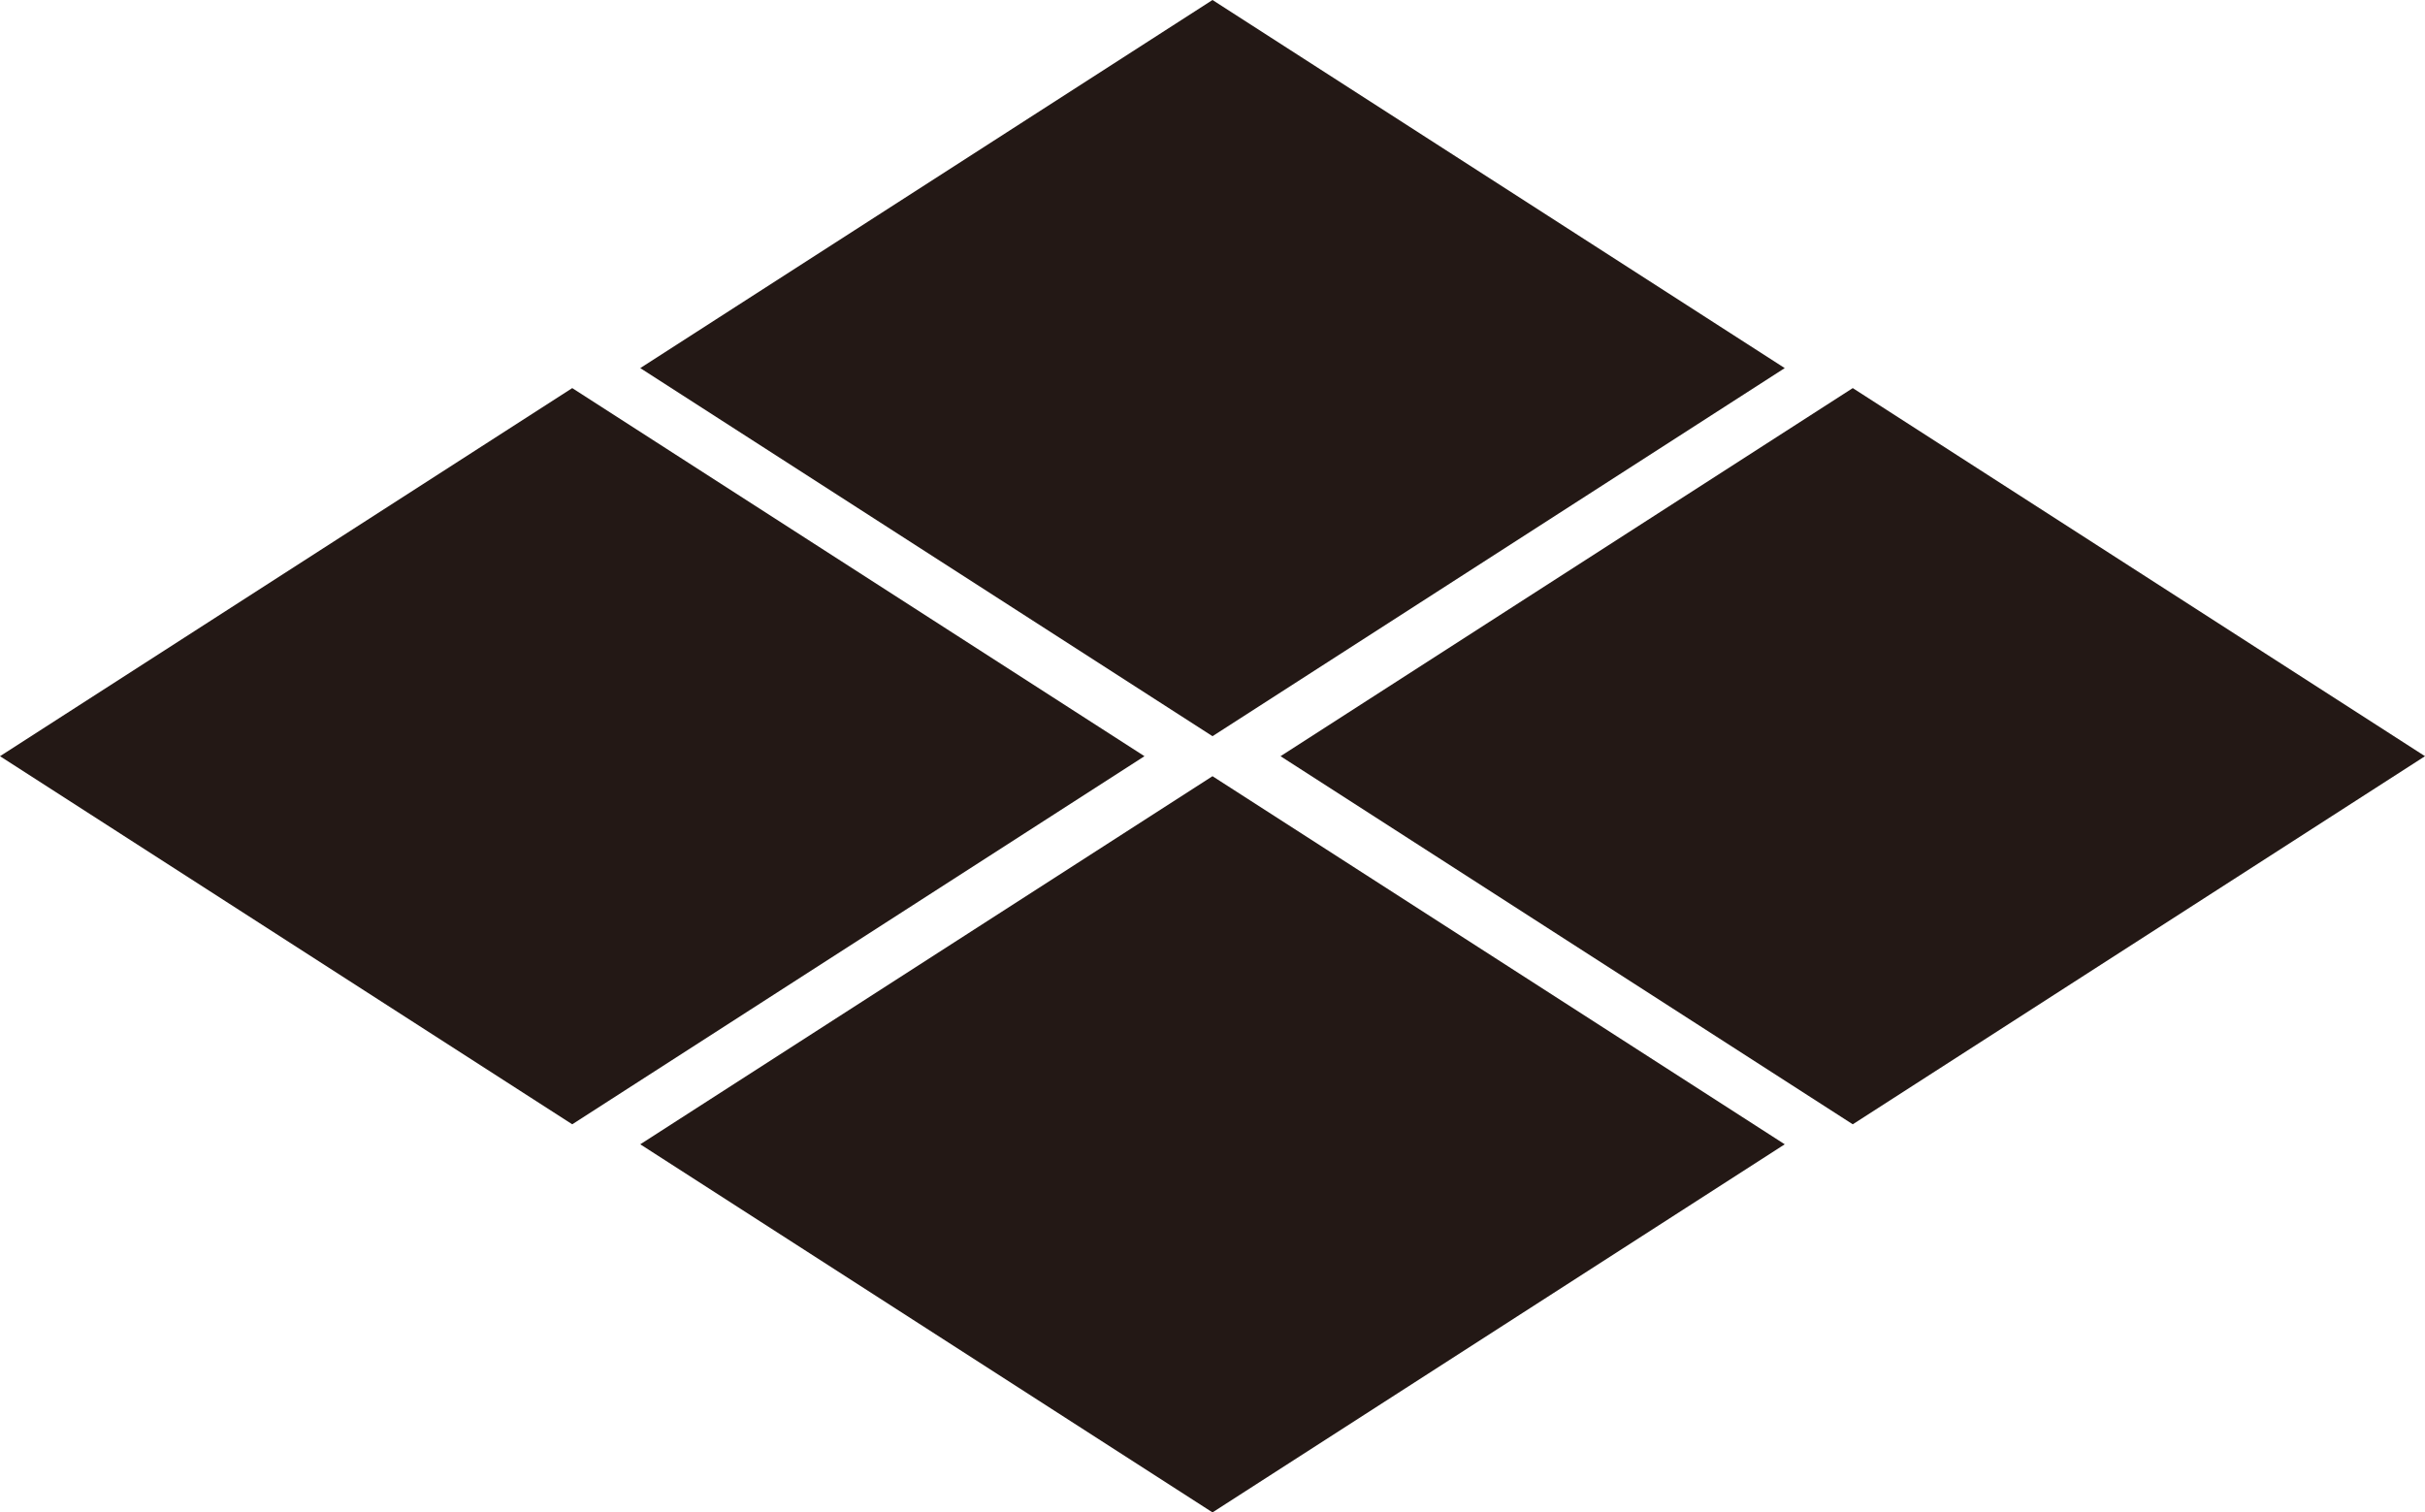
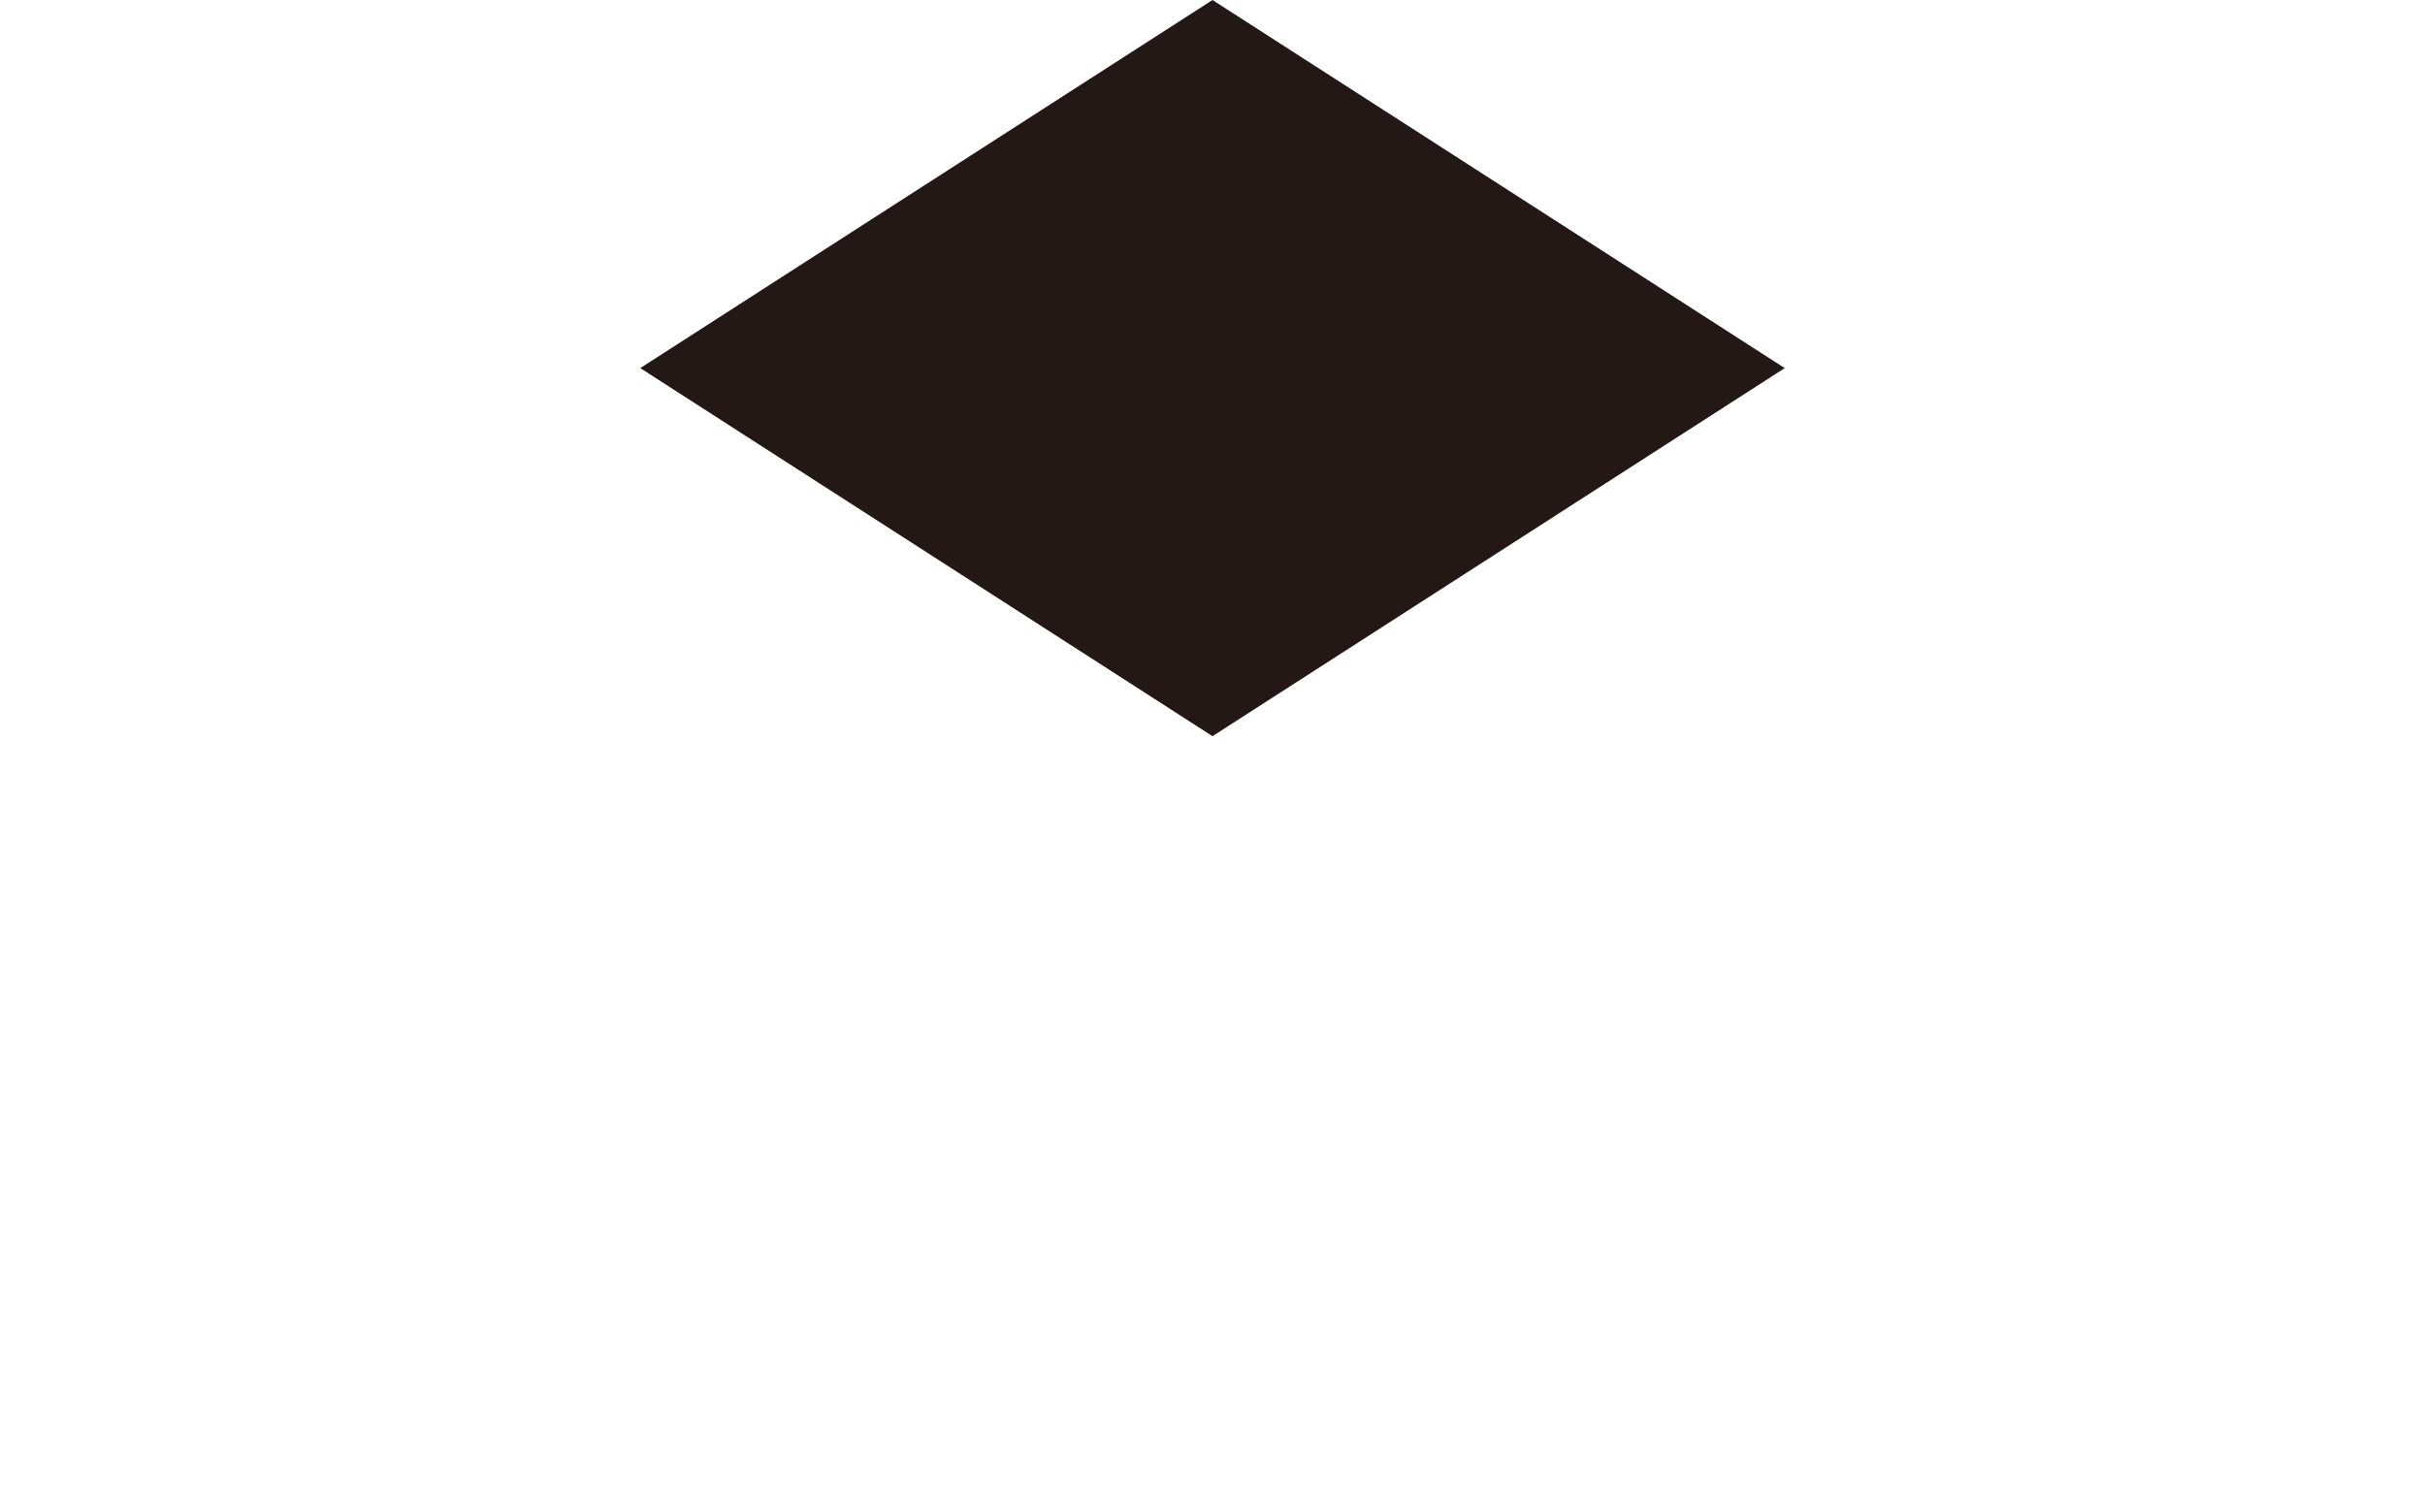
<svg xmlns="http://www.w3.org/2000/svg" id="_レイヤー_1" version="1.1" viewBox="0 0 60.6 37.8">
  <defs>
    <style>
      .st0 {
        fill: #231815;
      }
    </style>
  </defs>
  <g>
    <path class="st0" d="M30.3,18.4l-14.3-9.2L30.3,0l14.3,9.2s-14.3,9.2-14.3,9.2Z" />
-     <path class="st0" d="M30.3,37.8l-14.3-9.2,14.3-9.2,14.3,9.2-14.3,9.2Z" />
  </g>
  <g>
-     <path class="st0" d="M14.3,28.1L0,18.9l14.3-9.2,14.3,9.2-14.3,9.2Z" />
-     <path class="st0" d="M46.3,28.1l-14.3-9.2,14.3-9.2,14.3,9.2-14.3,9.2Z" />
-   </g>
+     </g>
</svg>